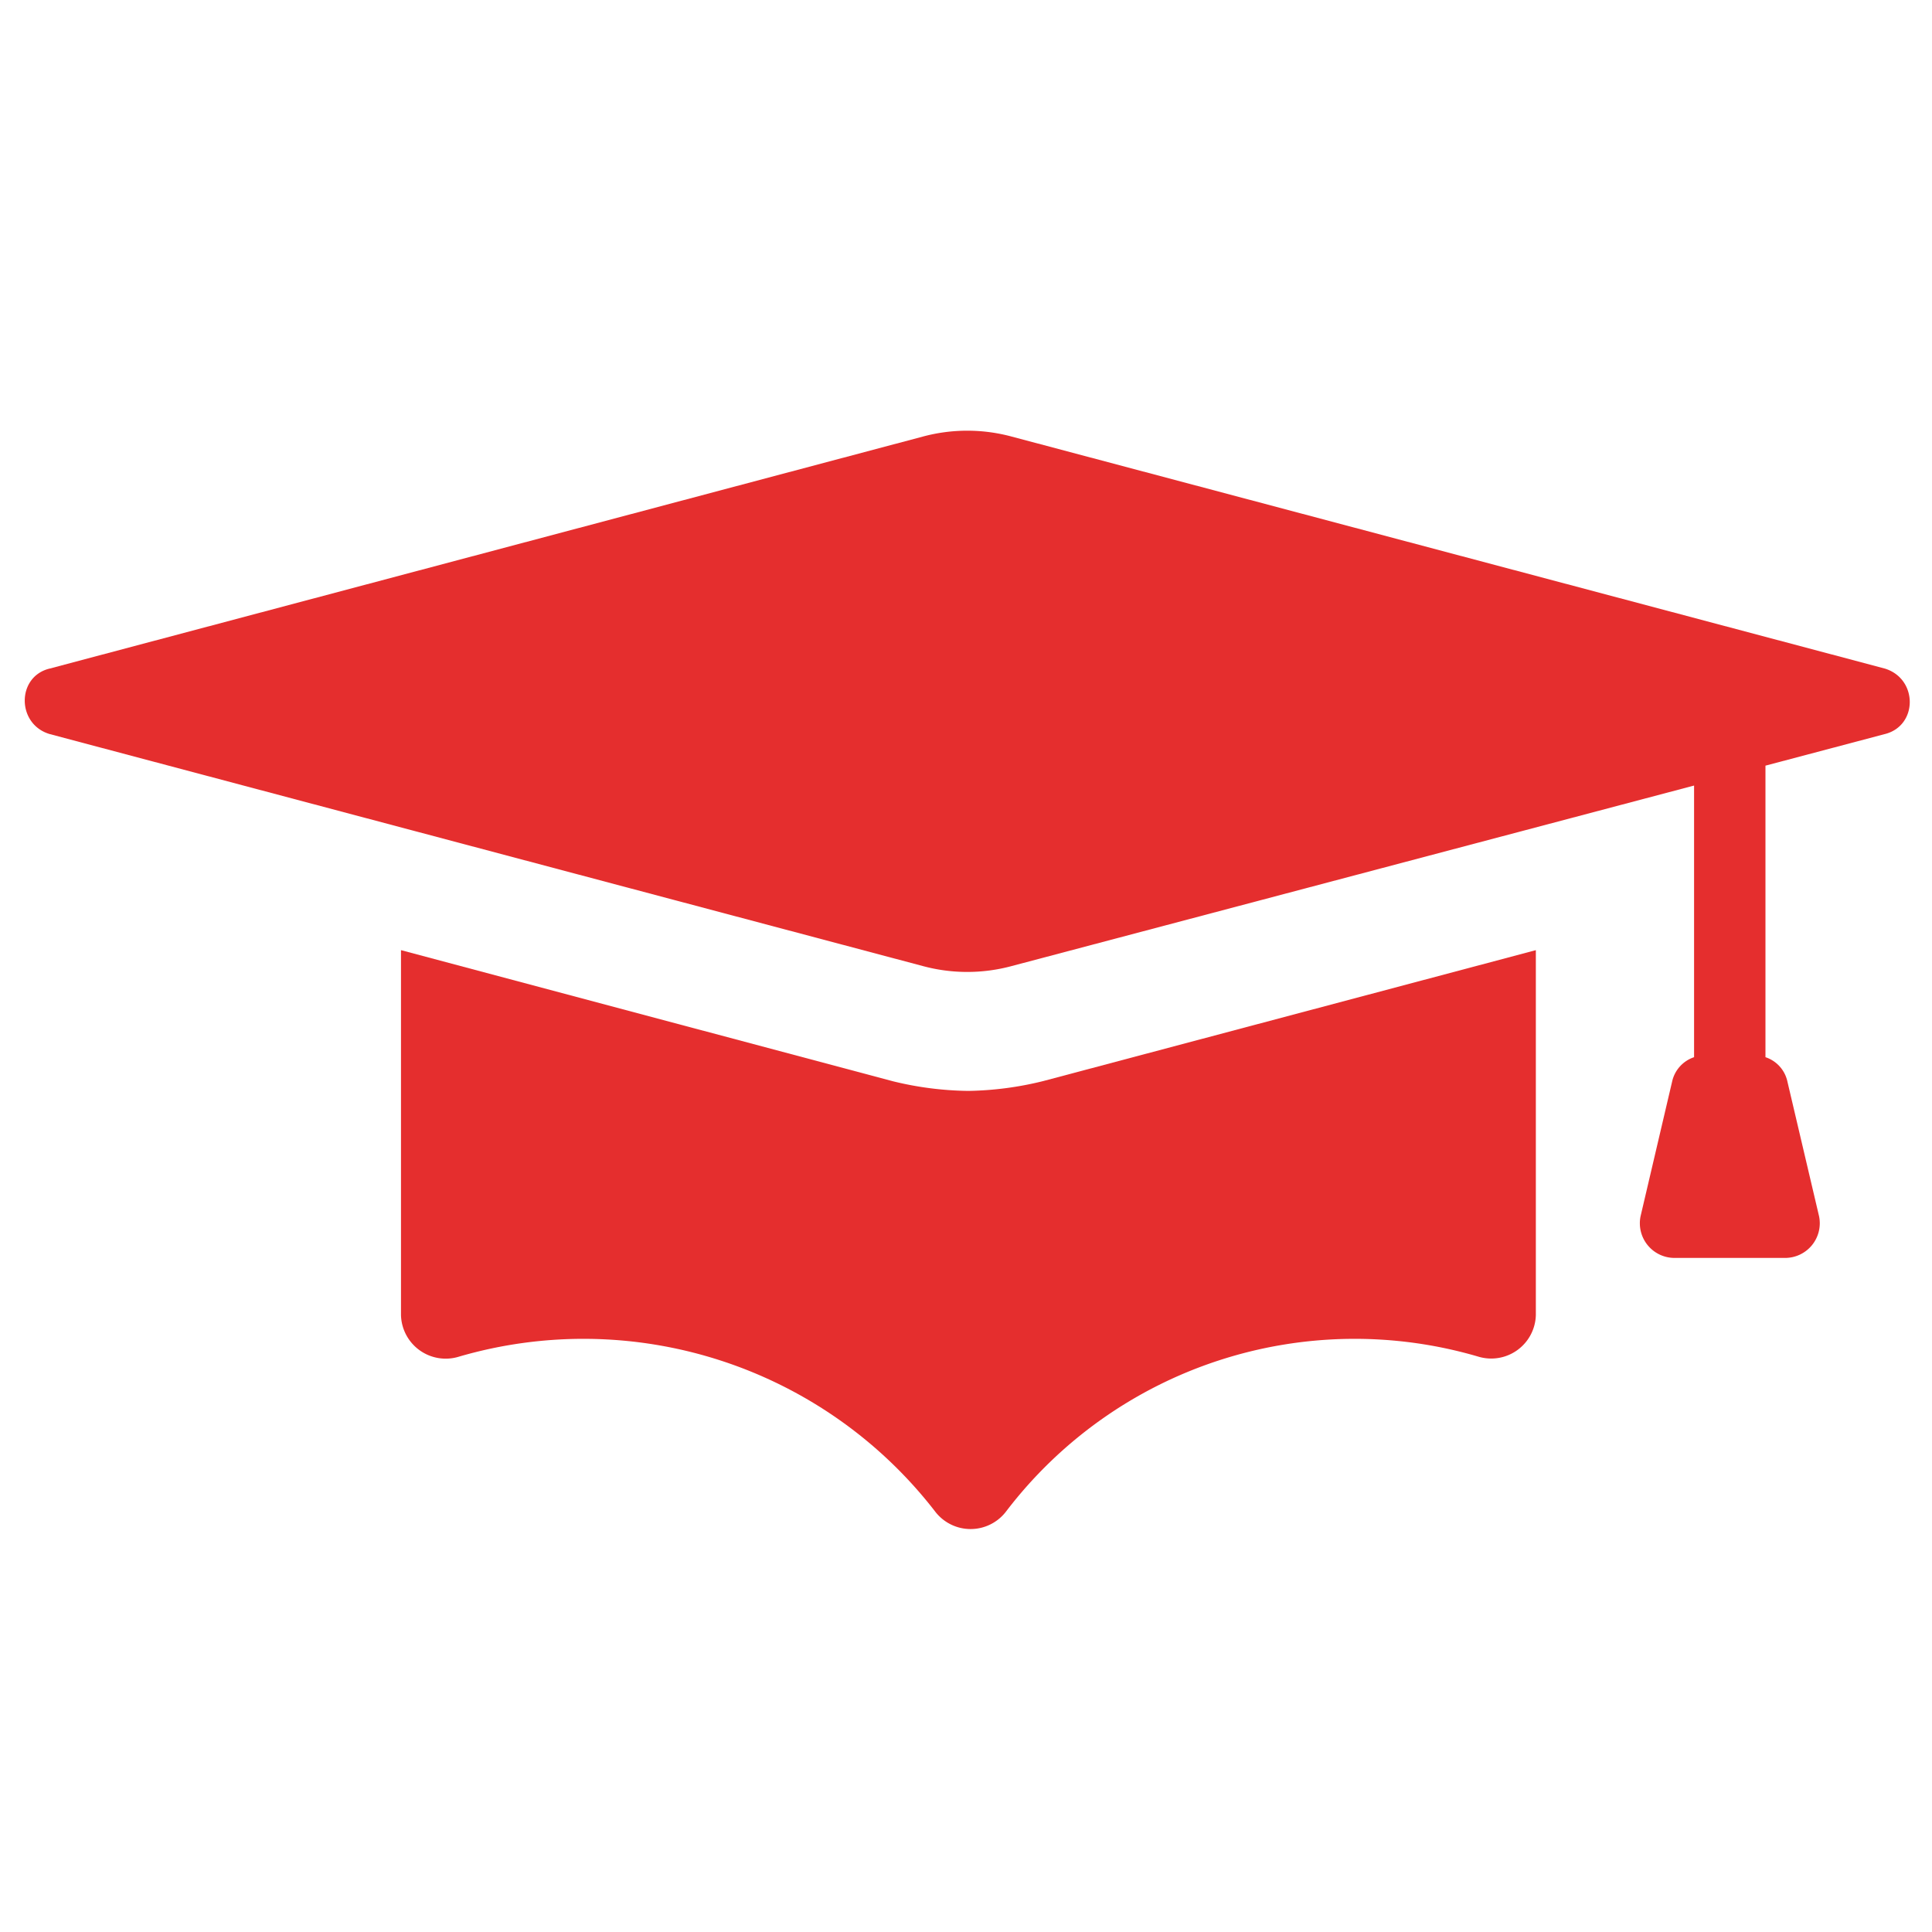
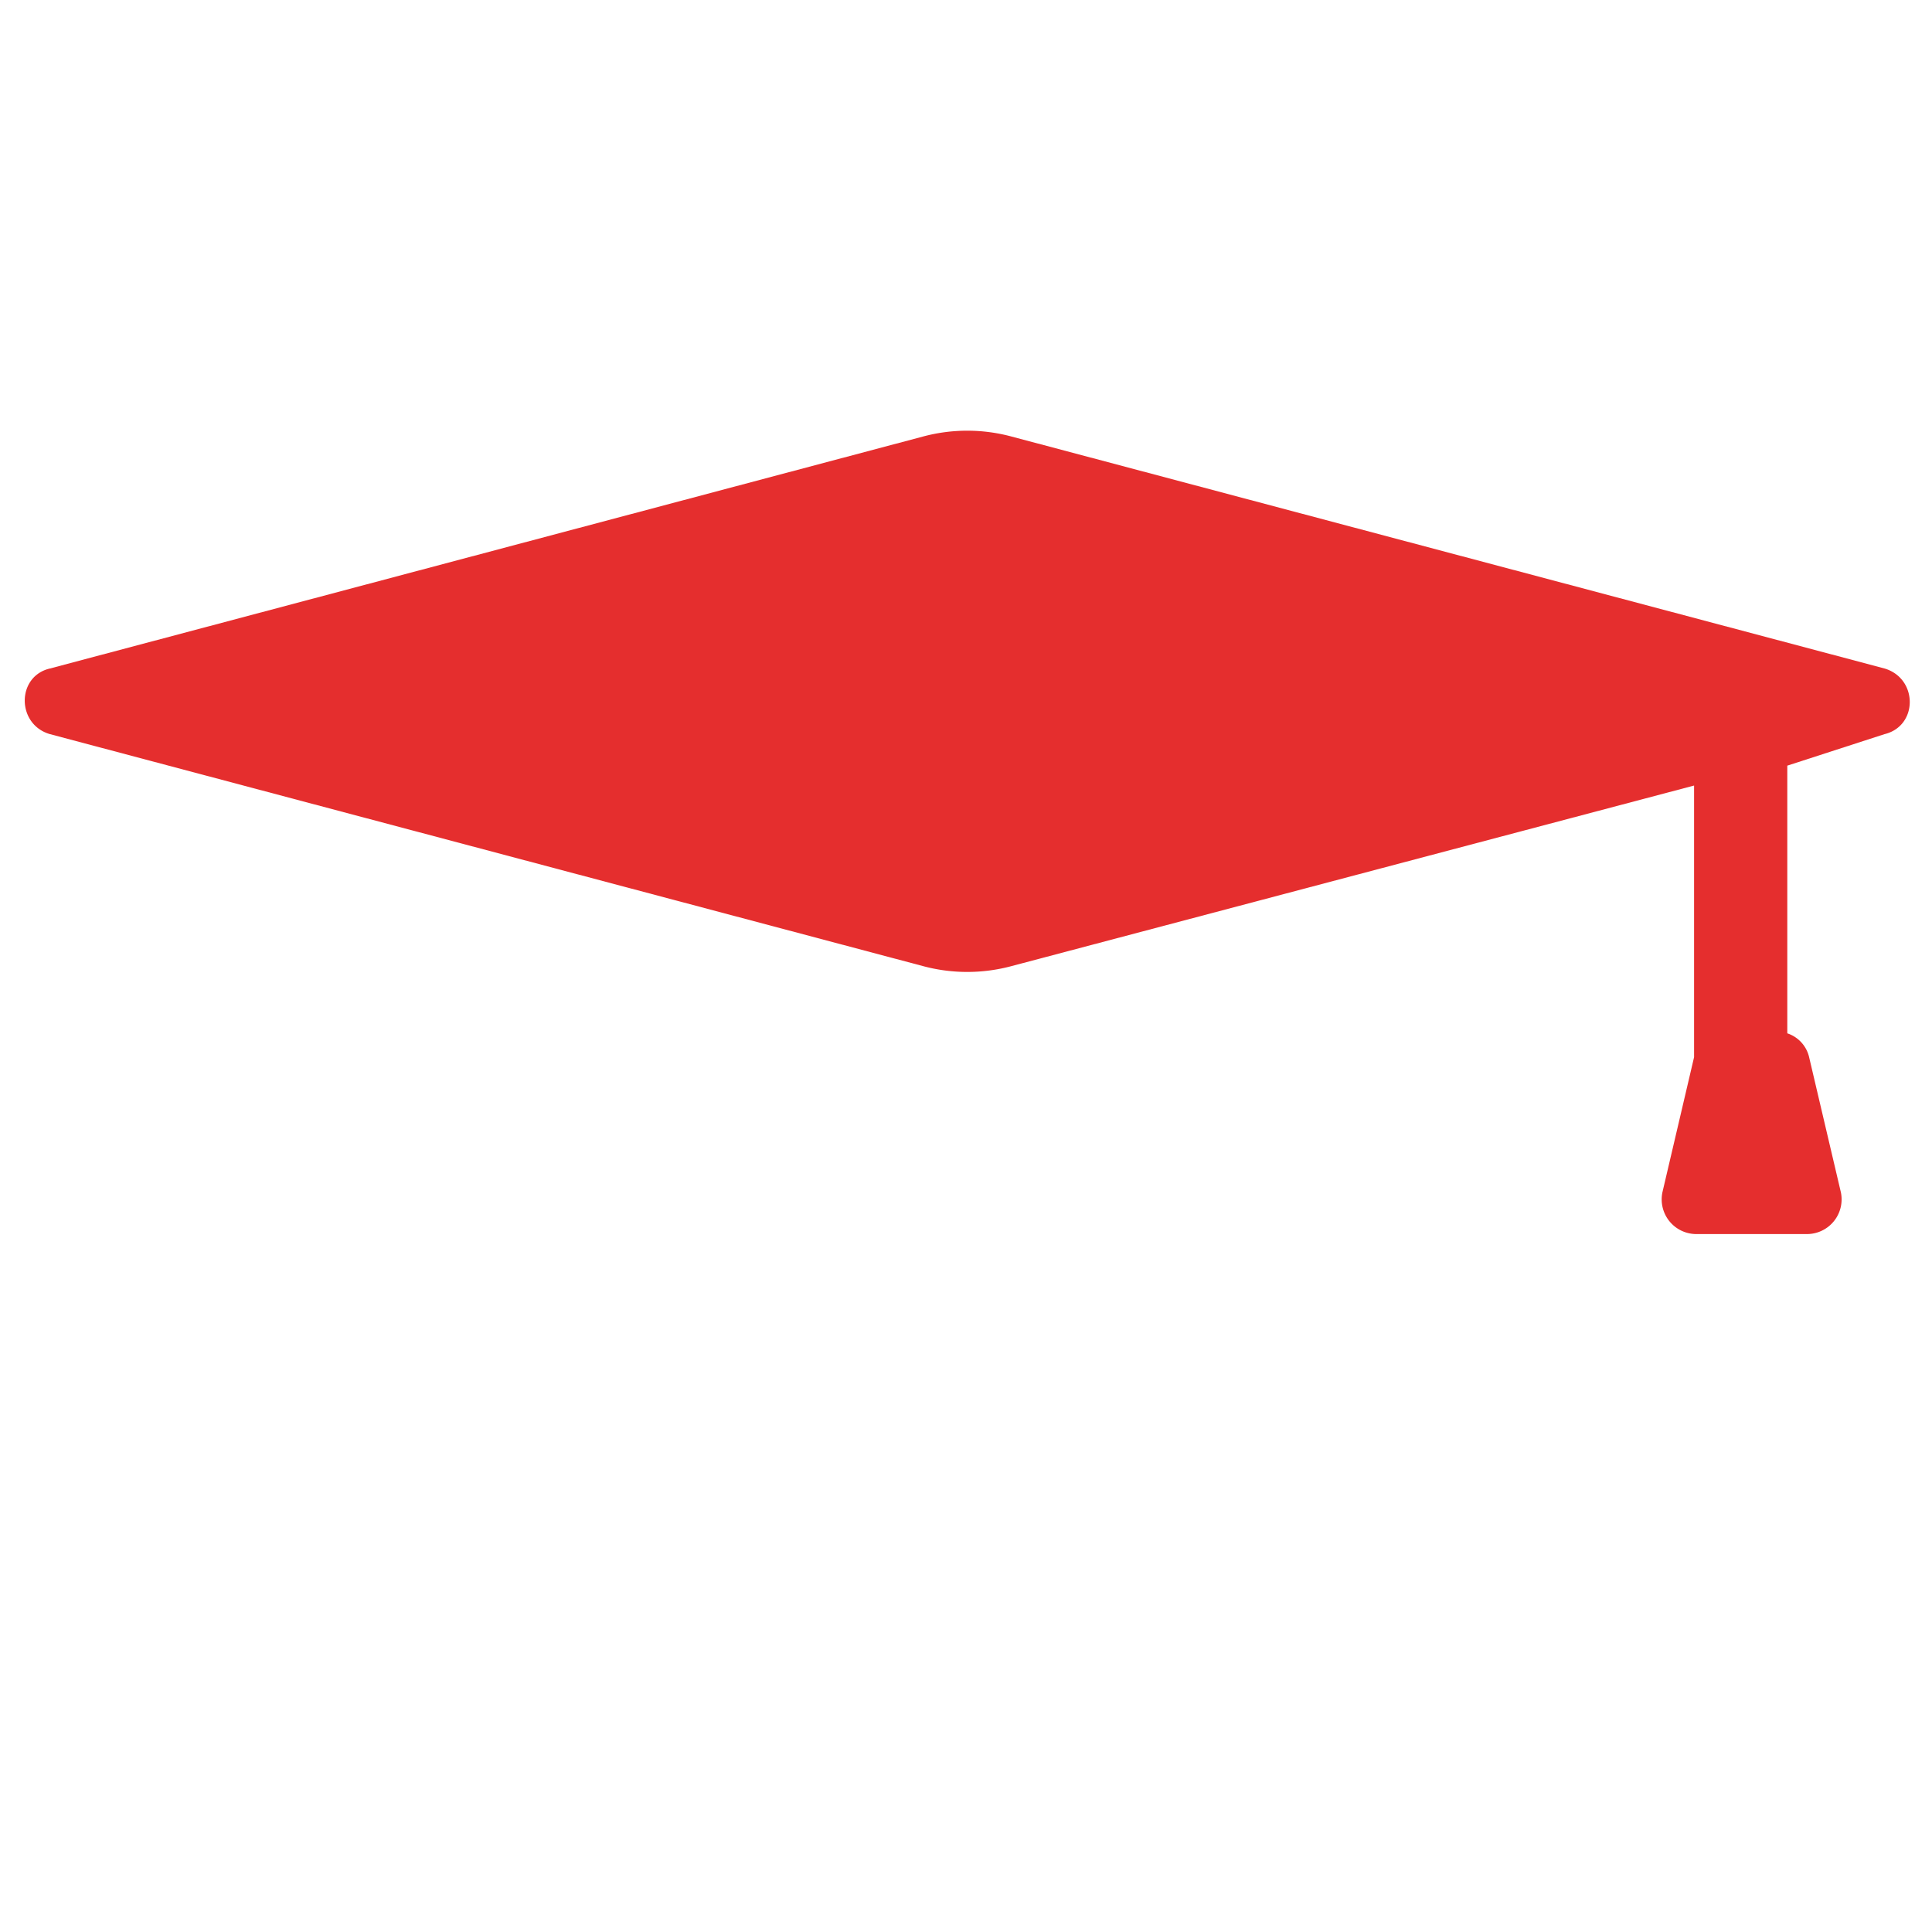
<svg xmlns="http://www.w3.org/2000/svg" id="Layer_1" data-name="Layer 1" viewBox="0 0 200 200">
  <title>icon-educate</title>
-   <path d="M100.23,112.93a34.21,34.21,0,0,1-7.8-1L41.51,98.36v37.77a4.63,4.63,0,0,0,6,4.31,46,46,0,0,1,49.27,16,4.62,4.62,0,0,0,7.39,0,45.37,45.37,0,0,1,48.87-16,4.62,4.62,0,0,0,5.95-4.31V98.36L108,111.91A34.21,34.21,0,0,1,100.23,112.93Z" style="fill:#e52e2e" />
-   <path d="M195.08,69.2l-90.33-24a17.66,17.66,0,0,0-9.24,0L5.18,69.2C1.69,70,1.69,75,5.18,76l90.33,24a17.66,17.66,0,0,0,9.24,0l70.62-18.68v28.12a3.44,3.44,0,0,0-2.26,2.47l-3.28,14a3.59,3.59,0,0,0,3.49,4.31h11.5a3.59,3.59,0,0,0,3.49-4.31l-3.29-14a3.41,3.41,0,0,0-2.26-2.47V79.26L195.08,76C198.57,75.16,198.57,70.23,195.08,69.2Z" style="fill:#e52e2e" />
+   <path d="M195.08,69.2l-90.33-24a17.66,17.66,0,0,0-9.24,0L5.18,69.2C1.69,70,1.69,75,5.18,76l90.33,24a17.66,17.66,0,0,0,9.24,0l70.62-18.68v28.12l-3.28,14a3.59,3.59,0,0,0,3.49,4.31h11.5a3.59,3.59,0,0,0,3.49-4.31l-3.29-14a3.41,3.41,0,0,0-2.26-2.47V79.26L195.08,76C198.57,75.16,198.57,70.23,195.08,69.2Z" style="fill:#e52e2e" />
</svg>